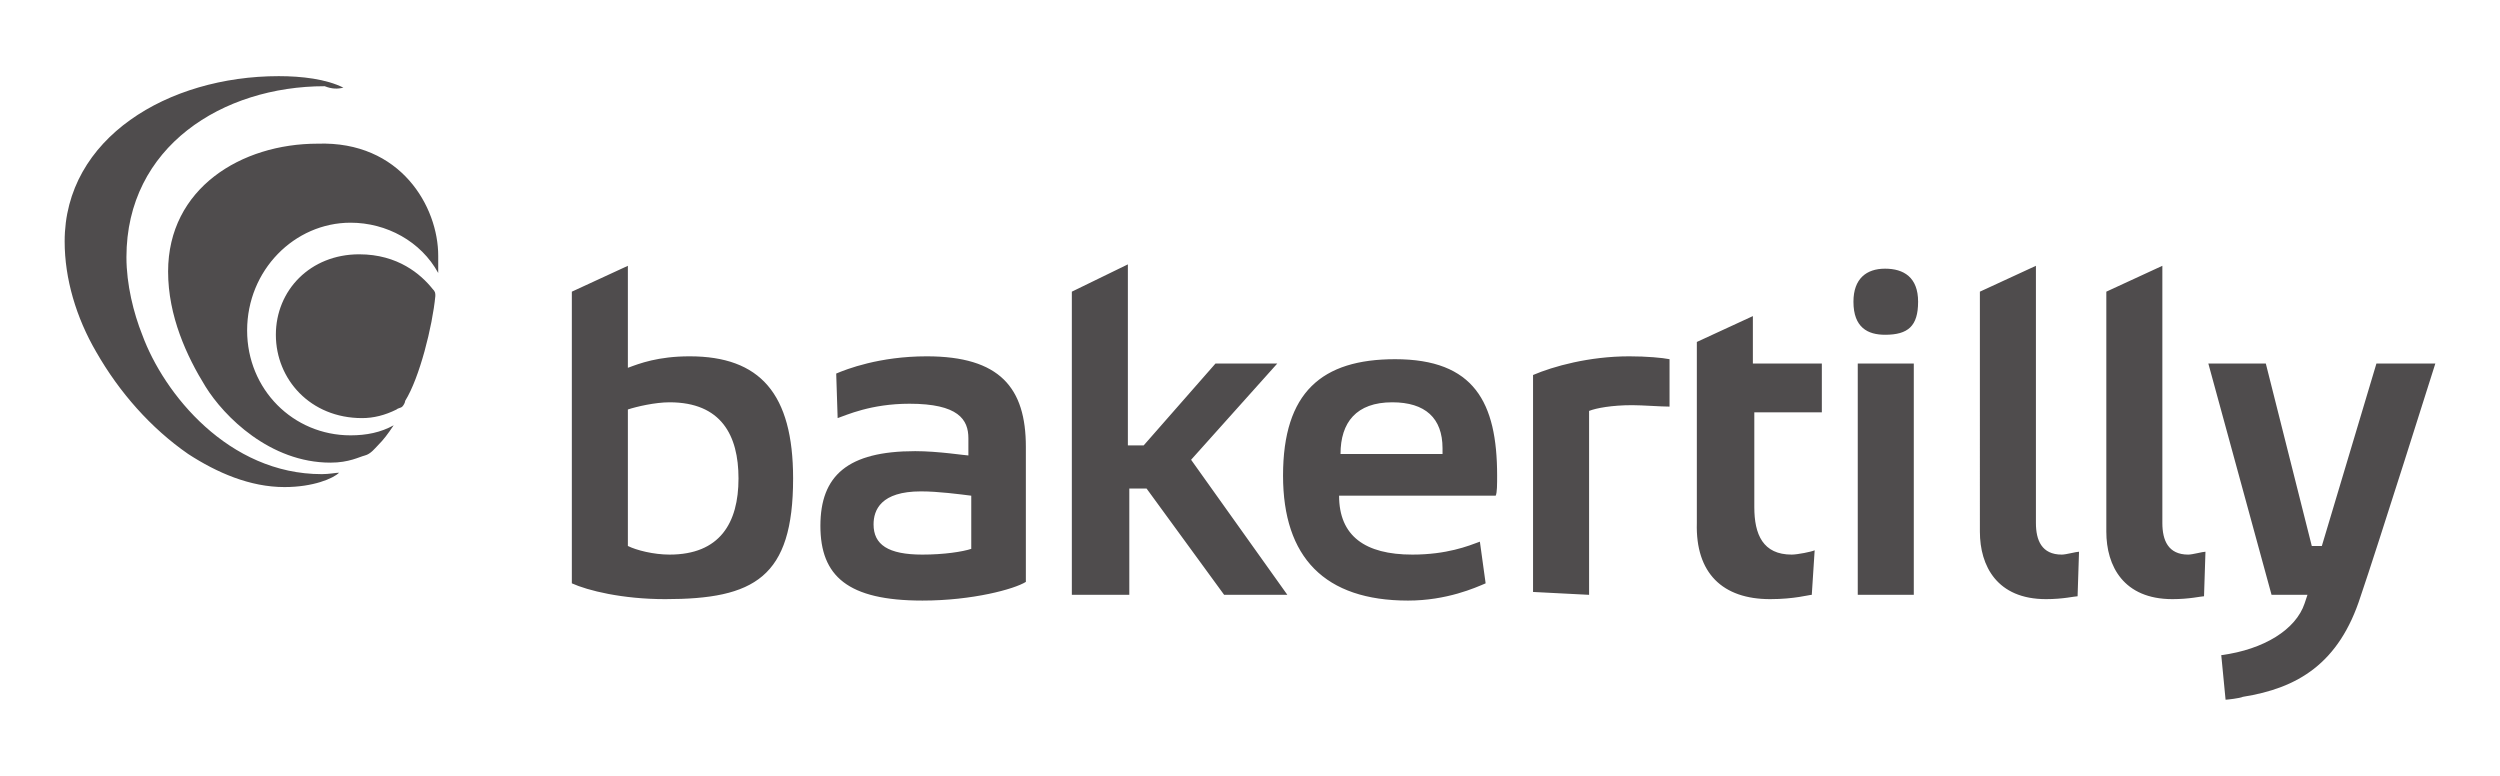
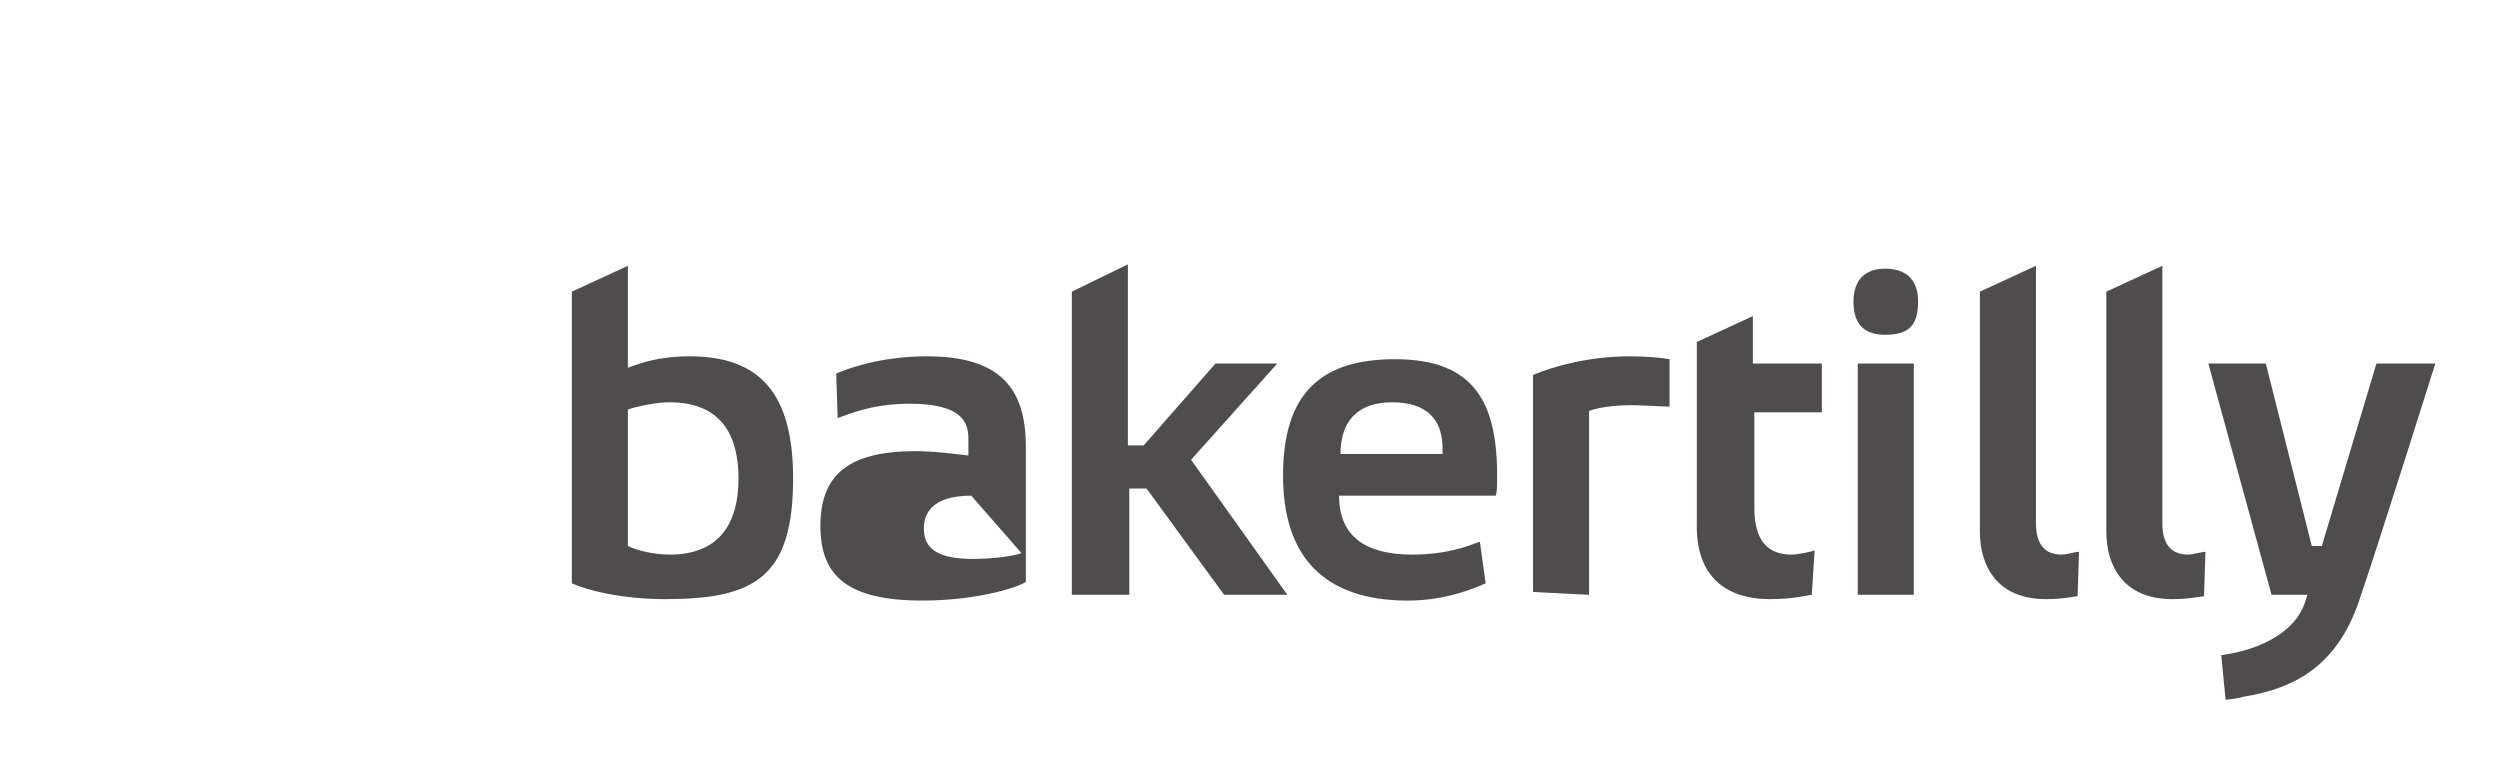
<svg xmlns="http://www.w3.org/2000/svg" version="1.1" id="Layer_1" x="0px" y="0px" viewBox="0 0 174 54" style="enable-background:new 0 0 174 54;" xml:space="preserve">
  <style type="text/css">
	.st0{opacity:0.8;}
	.st1{fill:#231F20;}
</style>
  <g class="st0">
-     <path class="st1" d="M39.8,20.3l3.9-1.8v7.1c0.8-0.3,2.1-0.8,4.3-0.8c4.9,0,7.2,2.6,7.2,8.5c0,6.9-2.7,8.4-8.9,8.4   c-3,0-5.4-0.6-6.5-1.1V20.3L39.8,20.3z M46.6,38.6c3.5,0,4.8-2.2,4.8-5.3c0-3-1.2-5.3-4.8-5.3c-1,0-2.3,0.3-2.9,0.5V38   C44.3,38.3,45.5,38.6,46.6,38.6z M64.2,41.8c-5.2,0-7.1-1.7-7.1-5.2c0-3.5,1.9-5.2,6.6-5.2c1.6,0,3.5,0.3,3.7,0.3v-1.2   c0-1.3-0.7-2.4-4.1-2.4c-2.7,0-4.4,0.8-5,1L58.2,26c0.7-0.3,3-1.2,6.3-1.2c5.1,0,6.9,2.2,6.9,6.3v9.4C70.6,41,67.7,41.8,64.2,41.8z    M67.6,34.5c-0.8-0.1-2.3-0.3-3.5-0.3c-2.8,0-3.3,1.3-3.3,2.3c0,1.4,1,2.1,3.4,2.1c1.5,0,2.8-0.2,3.4-0.4L67.6,34.5L67.6,34.5z    M123.2,41.7c1.7,0,2.7-0.3,2.9-0.3l0.2-3.1c-0.2,0.1-1.2,0.3-1.6,0.3c-2,0-2.6-1.4-2.6-3.3v-6.6h4.7v-3.4H122V22l-3.9,1.8v12.6   C118,39.9,119.9,41.7,123.2,41.7z M78.6,41.4V34h1.2l5.4,7.4h4.4L82.9,32l6-6.7h-4.3l-5,5.7h-1.1V18.4l-3.9,1.9v21.1H78.6z    M98.3,38.6c2.4,0,3.9-0.6,4.7-0.9l0.4,2.9c-0.7,0.3-2.7,1.2-5.4,1.2c-5.8,0-8.7-3-8.7-8.7c0-5.8,2.7-8.1,7.8-8.1   c5.5,0,7.1,3,7.1,8.1c0,0.6,0,1.2-0.1,1.4H93.2C93.2,37.3,95,38.6,98.3,38.6z M100.4,31.6v-0.4c0-2.1-1.2-3.2-3.5-3.2   c-2.5,0-3.6,1.4-3.6,3.6C93.2,31.6,100.4,31.6,100.4,31.6z M110.6,41.4V28.6c0.5-0.2,1.6-0.4,3-0.4c0.7,0,2,0.1,2.6,0.1V25   c-0.5-0.1-1.6-0.2-2.8-0.2c-2.8,0-5.3,0.7-6.7,1.3v15.1L110.6,41.4C110.6,41.3,110.6,41.4,110.6,41.4z M154.9,48.7   c0.1,0,1-0.1,1.2-0.2c3.8-0.6,6.7-2.3,8.2-7c1.1-3.2,5.2-16.2,5.2-16.2h-4.1l-3.8,12.7h-0.7l-3.2-12.7h-4l4.4,16.1h2.5   c0,0-0.1,0.3-0.2,0.6c-0.6,1.8-2.8,3.2-5.8,3.6L154.9,48.7z M131.2,23.3c-1.2,0-2.2-0.5-2.2-2.3c0-1.6,0.9-2.3,2.2-2.3   c1.3,0,2.3,0.6,2.3,2.3C133.5,22.7,132.8,23.3,131.2,23.3z M129.3,41.4V25.3h3.9v16.1H129.3z M144.6,41.5l0.1-3.1   c-0.2,0-0.9,0.2-1.2,0.2c-1.4,0-1.8-1-1.8-2.2V18.5l-3.9,1.8V37c0,2.4,1.2,4.7,4.6,4.7C143.6,41.7,144.4,41.5,144.6,41.5z    M153.4,41.5l0.1-3.1c-0.2,0-0.9,0.2-1.2,0.2c-1.4,0-1.8-1-1.8-2.2V18.5l-3.9,1.8V37c0,2.4,1.2,4.7,4.6,4.7   C152.4,41.7,153.2,41.5,153.4,41.5z" />
+     <path class="st1" d="M39.8,20.3l3.9-1.8v7.1c0.8-0.3,2.1-0.8,4.3-0.8c4.9,0,7.2,2.6,7.2,8.5c0,6.9-2.7,8.4-8.9,8.4   c-3,0-5.4-0.6-6.5-1.1V20.3L39.8,20.3z M46.6,38.6c3.5,0,4.8-2.2,4.8-5.3c0-3-1.2-5.3-4.8-5.3c-1,0-2.3,0.3-2.9,0.5V38   C44.3,38.3,45.5,38.6,46.6,38.6z M64.2,41.8c-5.2,0-7.1-1.7-7.1-5.2c0-3.5,1.9-5.2,6.6-5.2c1.6,0,3.5,0.3,3.7,0.3v-1.2   c0-1.3-0.7-2.4-4.1-2.4c-2.7,0-4.4,0.8-5,1L58.2,26c0.7-0.3,3-1.2,6.3-1.2c5.1,0,6.9,2.2,6.9,6.3v9.4C70.6,41,67.7,41.8,64.2,41.8z    M67.6,34.5c-2.8,0-3.3,1.3-3.3,2.3c0,1.4,1,2.1,3.4,2.1c1.5,0,2.8-0.2,3.4-0.4L67.6,34.5L67.6,34.5z    M123.2,41.7c1.7,0,2.7-0.3,2.9-0.3l0.2-3.1c-0.2,0.1-1.2,0.3-1.6,0.3c-2,0-2.6-1.4-2.6-3.3v-6.6h4.7v-3.4H122V22l-3.9,1.8v12.6   C118,39.9,119.9,41.7,123.2,41.7z M78.6,41.4V34h1.2l5.4,7.4h4.4L82.9,32l6-6.7h-4.3l-5,5.7h-1.1V18.4l-3.9,1.9v21.1H78.6z    M98.3,38.6c2.4,0,3.9-0.6,4.7-0.9l0.4,2.9c-0.7,0.3-2.7,1.2-5.4,1.2c-5.8,0-8.7-3-8.7-8.7c0-5.8,2.7-8.1,7.8-8.1   c5.5,0,7.1,3,7.1,8.1c0,0.6,0,1.2-0.1,1.4H93.2C93.2,37.3,95,38.6,98.3,38.6z M100.4,31.6v-0.4c0-2.1-1.2-3.2-3.5-3.2   c-2.5,0-3.6,1.4-3.6,3.6C93.2,31.6,100.4,31.6,100.4,31.6z M110.6,41.4V28.6c0.5-0.2,1.6-0.4,3-0.4c0.7,0,2,0.1,2.6,0.1V25   c-0.5-0.1-1.6-0.2-2.8-0.2c-2.8,0-5.3,0.7-6.7,1.3v15.1L110.6,41.4C110.6,41.3,110.6,41.4,110.6,41.4z M154.9,48.7   c0.1,0,1-0.1,1.2-0.2c3.8-0.6,6.7-2.3,8.2-7c1.1-3.2,5.2-16.2,5.2-16.2h-4.1l-3.8,12.7h-0.7l-3.2-12.7h-4l4.4,16.1h2.5   c0,0-0.1,0.3-0.2,0.6c-0.6,1.8-2.8,3.2-5.8,3.6L154.9,48.7z M131.2,23.3c-1.2,0-2.2-0.5-2.2-2.3c0-1.6,0.9-2.3,2.2-2.3   c1.3,0,2.3,0.6,2.3,2.3C133.5,22.7,132.8,23.3,131.2,23.3z M129.3,41.4V25.3h3.9v16.1H129.3z M144.6,41.5l0.1-3.1   c-0.2,0-0.9,0.2-1.2,0.2c-1.4,0-1.8-1-1.8-2.2V18.5l-3.9,1.8V37c0,2.4,1.2,4.7,4.6,4.7C143.6,41.7,144.4,41.5,144.6,41.5z    M153.4,41.5l0.1-3.1c-0.2,0-0.9,0.2-1.2,0.2c-1.4,0-1.8-1-1.8-2.2V18.5l-3.9,1.8V37c0,2.4,1.2,4.7,4.6,4.7   C152.4,41.7,153.2,41.5,153.4,41.5z" />
    <g>
-       <path class="st1" d="M30.5,17.8c0,0.3,0,0.9,0,1.2c-1.2-2.2-3.6-3.5-6.1-3.5c-3.9,0-7.2,3.3-7.2,7.5c0,4.1,3.2,7.3,7.2,7.3    c1.1,0,2.1-0.2,3-0.7c-0.4,0.6-0.7,1-1.1,1.4c-0.2,0.2-0.5,0.6-0.9,0.7c-0.4,0.1-1.1,0.5-2.4,0.5c-4.2,0-7.4-3.2-8.7-5.3    s-2.6-4.9-2.6-8c0-5.8,5.1-8.9,10.4-8.9C27.9,9.8,30.5,14.4,30.5,17.8z M25,17.7c-3.4,0-5.8,2.5-5.8,5.6s2.4,5.8,6,5.8    c0.8,0,1.6-0.2,2.4-0.6c0.1-0.1,0.3-0.1,0.4-0.2s0.2-0.3,0.2-0.4c1-1.6,1.9-5.2,2.1-7.3c0-0.2,0-0.3-0.2-0.5    C29.3,19.1,27.7,17.7,25,17.7z M23.9,6.1L23.9,6.1c-1.2-0.6-2.9-0.8-4.5-0.8c-7.7,0-14.9,4.3-14.9,11.5c0,2.6,0.8,5.3,2.2,7.7    c1.6,2.8,3.8,5.3,6.4,7.1c2,1.3,4.3,2.3,6.7,2.3c2,0,3.4-0.6,3.8-1c-0.2,0-0.7,0.1-1.2,0.1c-6.5,0-11-5.6-12.5-9.7    c-0.6-1.5-1.1-3.5-1.1-5.4c0-7.7,6.7-11.9,13.8-11.9C23.1,6.2,23.5,6.2,23.9,6.1C23.9,6.2,23.9,6.2,23.9,6.1    C23.9,6.2,23.9,6.1,23.9,6.1z" />
-     </g>
+       </g>
  </g>
</svg>